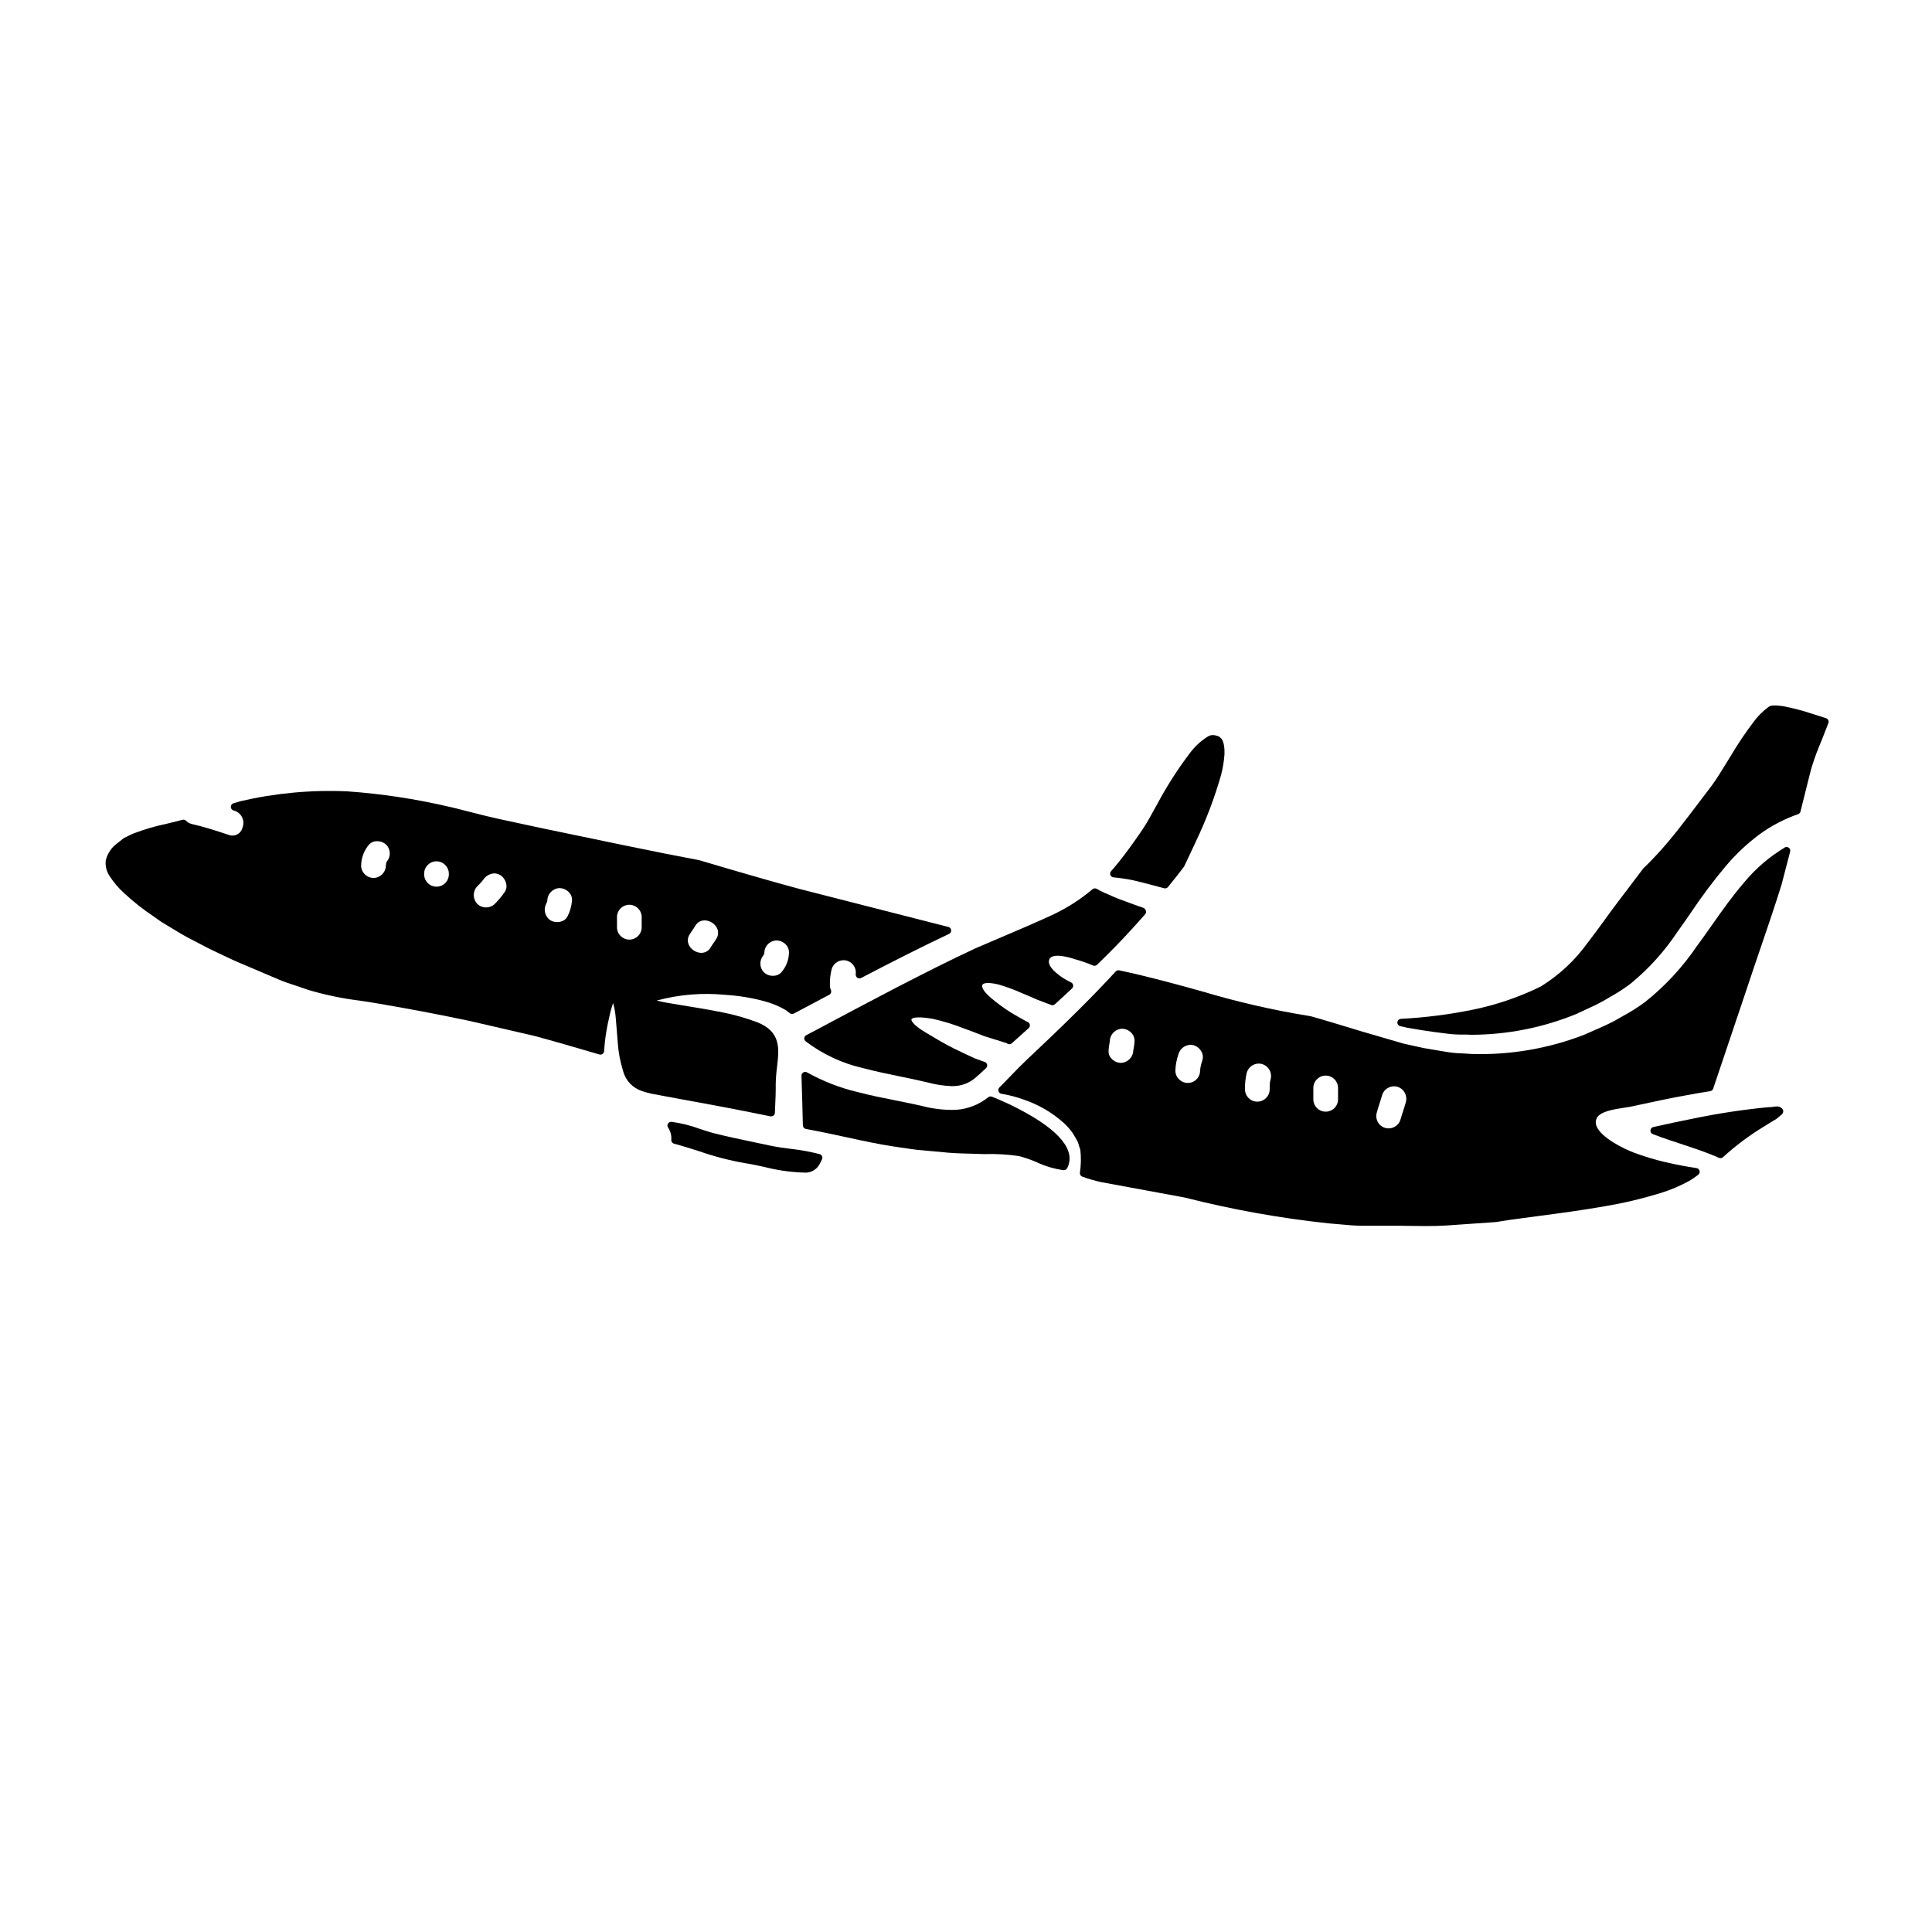
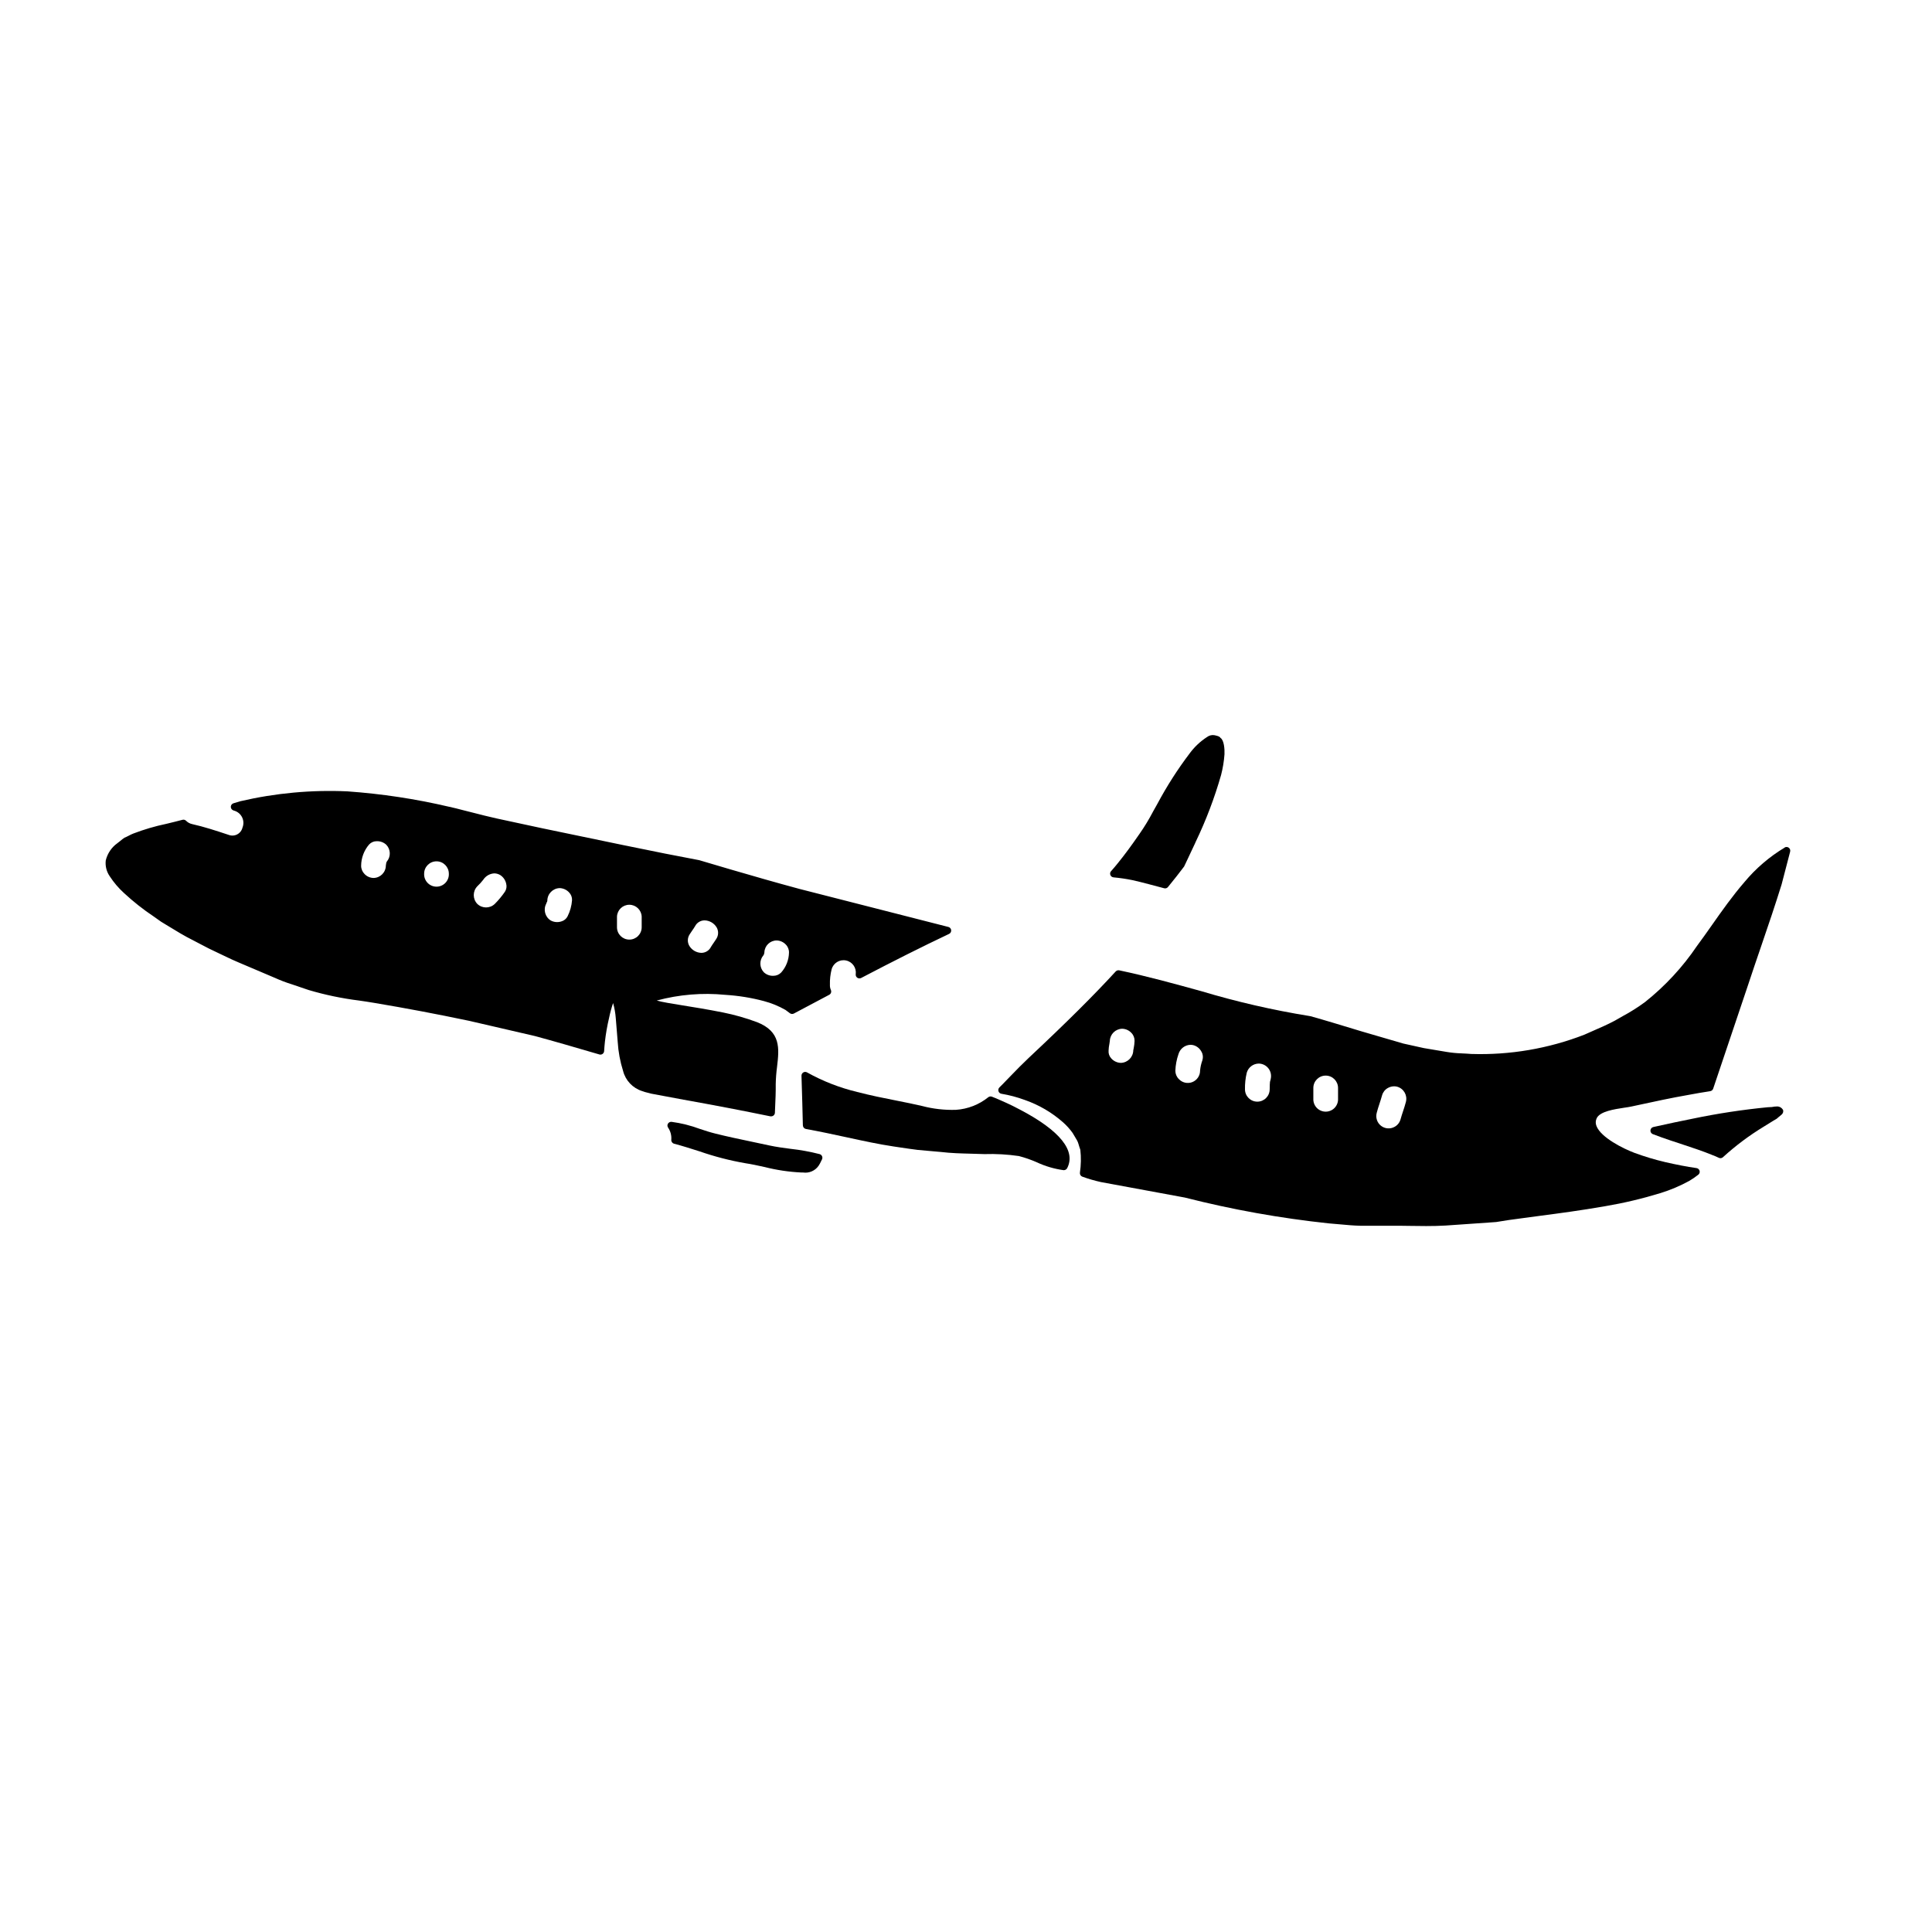
<svg xmlns="http://www.w3.org/2000/svg" fill="#000000" width="800px" height="800px" version="1.1" viewBox="144 144 512 512">
  <g>
    <path d="m439.11 376.51c1.652 0.152 3.293 0.391 4.918 0.719 1.379 0.312 2.898 0.676 4.559 1.125 0.789 0.199 1.598 0.418 2.441 0.648l1.492 0.395h-0.004c0.082 0.02 0.168 0.031 0.254 0.031 0.293 0 0.574-0.133 0.758-0.363 1.652-2.027 3.027-3.762 4.273-5.43l0.898-1.895c0.641-1.348 1.328-2.781 2.035-4.328l0.168-0.395 0.004 0.004c2.719-5.676 4.957-11.574 6.688-17.625 0.473-1.809 0.773-3.652 0.906-5.512 0.066-1.332-0.113-3.746-1.055-4.328-0.23-0.395-0.746-0.52-1.324-0.656l-0.211-0.051v-0.004c-0.715-0.137-1.457 0.035-2.039 0.477-1.801 1.168-3.375 2.656-4.641 4.391-3.184 4.207-6.031 8.664-8.516 13.32-0.395 0.684-0.789 1.387-1.18 2.106v0.004c-1.043 1.996-2.215 3.926-3.504 5.773-2.168 3.148-3.938 5.547-5.785 7.824-0.555 0.719-1.18 1.414-1.805 2.133h-0.004c-0.25 0.277-0.316 0.676-0.172 1.02 0.137 0.352 0.469 0.59 0.844 0.617z" />
    <path d="m353.49 448.45c-1.855-0.242-3.766-0.496-5.594-0.891-1.602-0.348-3.207-0.691-4.812-1.023-3.125-0.656-6.356-1.336-9.496-2.121-1.375-0.34-2.781-0.789-4.152-1.254h-0.004c-2.414-0.898-4.922-1.523-7.477-1.863-0.379-0.027-0.738 0.16-0.938 0.477-0.199 0.328-0.188 0.738 0.031 1.055 0.645 0.945 0.945 2.082 0.852 3.227-0.039 0.477 0.27 0.914 0.734 1.035 2.305 0.609 4.555 1.332 6.727 2.023 3.957 1.375 8.02 2.43 12.145 3.148 1.598 0.238 3.309 0.609 5.117 1.008 3.188 0.812 6.449 1.297 9.734 1.453h0.438c1.605 0.242 3.211-0.445 4.141-1.781 0.273-0.418 0.512-0.859 0.711-1.316l0.195-0.395h0.004c0.121-0.266 0.121-0.57 0-0.836-0.121-0.262-0.352-0.461-0.629-0.539-2.539-0.652-5.121-1.121-7.727-1.406z" />
-     <path d="m357.67 418.33c-0.293 0.152-0.488 0.445-0.52 0.77-0.035 0.328 0.098 0.652 0.352 0.859 4.523 3.445 9.734 5.871 15.281 7.117 3.203 0.855 6.477 1.527 9.641 2.176 2.477 0.508 4.945 1.012 7.391 1.605 2.09 0.57 4.238 0.898 6.402 0.984 0.227 0 0.453 0 0.672-0.02h0.004c2.004-0.074 3.93-0.809 5.473-2.094 0.953-0.789 1.938-1.703 2.949-2.66 0.246-0.238 0.355-0.586 0.285-0.922-0.074-0.332-0.312-0.609-0.637-0.723l-0.613-0.211c-0.668-0.234-1.348-0.473-1.922-0.691-2.062-0.93-3.898-1.801-5.559-2.621-2.523-1.258-4.535-2.469-6.156-3.441l-1.137-0.672c-4.297-2.508-4.051-3.617-4.039-3.66 0.012-0.043 0.367-1.027 5.551-0.145v-0.004c2.801 0.625 5.547 1.465 8.215 2.516 1.641 0.59 3.445 1.27 5.512 2.086 1.18 0.367 2.457 0.789 3.793 1.18l2.176 0.688h0.004c0.066 0.07 0.145 0.129 0.23 0.176 0.387 0.211 0.871 0.137 1.18-0.18 0.121-0.121 0.242-0.238 0.375-0.348l0.82-0.734c1.102-0.988 2.168-1.945 3.219-2.902v-0.004c0.238-0.215 0.355-0.535 0.312-0.855-0.039-0.316-0.234-0.598-0.523-0.746-0.133-0.07-0.27-0.133-0.41-0.184-1.512-0.824-2.863-1.594-4.031-2.301-1.832-1.145-3.578-2.418-5.227-3.812-2.688-2.254-2.519-3.269-2.394-3.543 0.207-0.504 1.449-0.789 4.297-0.105 2.09 0.605 4.129 1.359 6.109 2.258 1.117 0.438 2.312 0.965 3.621 1.543l0.434 0.188c0.66 0.262 1.352 0.523 2.066 0.789l1.688 0.641v0.004c0.348 0.137 0.742 0.062 1.012-0.195 1.574-1.426 3.082-2.82 4.527-4.184 0.234-0.219 0.344-0.535 0.305-0.852-0.047-0.312-0.242-0.586-0.52-0.734l-0.527-0.273c-0.395-0.203-0.789-0.395-1.121-0.609h-0.004c-1.105-0.645-2.129-1.43-3.035-2.336-1.605-1.668-1.227-2.59-1.102-2.906 0.301-0.738 1.234-1.051 2.781-0.941 1.34 0.141 2.66 0.438 3.934 0.883 1.66 0.449 3.285 1.012 4.867 1.684 0.359 0.156 0.781 0.078 1.062-0.195 3.457-3.34 6.34-6.297 8.809-9.012 1.457-1.574 2.754-3.047 4.023-4.477 0.188-0.305 0.203-0.684 0.047-1.004-0.172-0.355-0.5-0.609-0.887-0.688-1.602-0.559-3.039-1.066-4.348-1.574-2.336-0.809-4.203-1.652-5.566-2.269l-0.32-0.141v-0.004c-0.621-0.273-1.23-0.586-1.812-0.934-0.363-0.219-0.82-0.184-1.145 0.082-3.09 2.602-6.492 4.809-10.125 6.566-4.797 2.227-9.301 4.141-14.074 6.172-2.238 0.953-4.512 1.918-6.879 2.945-13.297 6.223-27.75 13.93-43.047 22.09z" />
    <path d="m348.17 439.84c0.066 0.004 0.137 0.004 0.203 0 0.527 0 0.961-0.414 0.984-0.941l0.051-1.25c0.102-2.203 0.195-4.289 0.168-6.394v-0.004c0.035-1.527 0.152-3.051 0.355-4.566 0.559-4.793 1.086-9.32-5.375-11.828h-0.004c-2.918-1.082-5.914-1.934-8.965-2.547-4.164-0.828-7.812-1.414-10.746-1.883-2.809-0.453-5.512-0.887-6.801-1.277 5.914-1.594 12.066-2.106 18.16-1.508 3.445 0.211 6.863 0.758 10.199 1.645 2.016 0.531 3.957 1.324 5.769 2.359l1.18 0.883c0.305 0.215 0.703 0.242 1.031 0.07l9.371-4.969c0.461-0.238 0.656-0.797 0.441-1.27-0.191-0.438-0.277-0.914-0.254-1.391-0.039-1.375 0.113-2.746 0.449-4.082 0.445-1.664 2.109-2.699 3.801-2.356 1.691 0.34 2.824 1.938 2.59 3.648-0.047 0.363 0.113 0.723 0.418 0.934 0.301 0.203 0.691 0.23 1.016 0.062 8.461-4.43 16.086-8.266 23.305-11.684 0.375-0.176 0.598-0.57 0.555-0.984-0.039-0.414-0.336-0.754-0.734-0.855l-39.445-10.074c-6.652-1.793-12.434-3.469-18.258-5.164l-8.332-2.461c-5.484-1.023-12.039-2.32-20.027-3.973-6.59-1.363-13.824-2.871-21.602-4.488l-5.285-1.137c-2.195-0.477-4.438-0.957-6.727-1.449l-3.227-0.758c-1.02-0.25-2.035-0.504-3.113-0.789-0.879-0.203-1.75-0.434-2.629-0.664-1.215-0.32-2.438-0.637-3.68-0.902l-0.004 0.004c-8.859-2.078-17.871-3.441-26.949-4.082-9.539-0.43-19.09 0.453-28.391 2.621l-1.785 0.539c-0.391 0.113-0.672 0.453-0.711 0.859-0.035 0.402 0.18 0.789 0.547 0.969 0.148 0.074 0.305 0.133 0.465 0.168 0.883 0.289 1.605 0.93 2 1.77 0.395 0.844 0.422 1.809 0.078 2.672-0.184 0.777-0.699 1.441-1.41 1.809-0.711 0.371-1.547 0.41-2.293 0.113l-0.289-0.094c-3.039-1.004-6.188-2.043-9.371-2.754h0.004c-0.598-0.129-1.145-0.43-1.574-0.859-0.25-0.262-0.625-0.371-0.973-0.273-1.477 0.395-2.914 0.738-4.297 1.074h-0.004c-2.969 0.621-5.887 1.48-8.727 2.566-0.418 0.168-0.828 0.359-1.227 0.578-0.363 0.199-0.742 0.375-1.129 0.531-0.379 0.258-0.742 0.539-1.086 0.84l-1.402 1.098v0.004c-1.227 1.082-2.086 2.516-2.465 4.109-0.16 1.477 0.219 2.961 1.07 4.18 1.059 1.625 2.32 3.113 3.758 4.418 2.465 2.289 5.113 4.379 7.914 6.246l1.918 1.359 1.391 0.848c1.258 0.762 2.5 1.523 3.723 2.246 1.105 0.664 2.234 1.246 3.348 1.82 0.613 0.32 1.227 0.633 1.82 0.953 1.461 0.789 3.113 1.629 5.203 2.59 0.598 0.277 1.18 0.559 1.777 0.844 1.141 0.543 2.262 1.078 3.363 1.527l9.445 4.016v-0.004c1.508 0.688 3.055 1.281 4.641 1.77l4.363 1.484c4.394 1.305 8.887 2.242 13.434 2.805 1.344 0.199 2.699 0.395 4.082 0.633 8.23 1.379 16.41 2.922 24.977 4.723l6.93 1.598c3.336 0.789 6.875 1.574 10.586 2.453 5.164 1.391 10.773 3.035 16.707 4.769l0.359 0.105 0.008 0.004c0.285 0.086 0.594 0.035 0.84-0.137 0.246-0.172 0.402-0.445 0.422-0.746 0.047-0.867 0.133-1.73 0.211-2.512 0.242-2.117 0.609-4.219 1.102-6.297 0.27-1.332 0.625-2.648 1.062-3.934 0.371 1.309 0.609 2.652 0.711 4.008l0.512 6.297v0.004c0.16 2.617 0.641 5.203 1.43 7.703 0.648 2.523 2.551 4.531 5.035 5.316 0.48 0.184 0.973 0.328 1.473 0.438 0.289 0.07 0.574 0.141 0.949 0.246l8.531 1.594c7.973 1.422 15.746 2.914 23.055 4.418zm-34.117-52.953v2.844c0 1.809-1.465 3.273-3.273 3.273s-3.273-1.465-3.273-3.273v-2.844c0.082-1.746 1.523-3.117 3.273-3.117 1.746 0 3.188 1.371 3.273 3.117zm12.715 4.723c0.203-0.34 0.422-0.668 0.66-0.988 0.266-0.375 0.523-0.742 0.754-1.141h0.004c0.477-0.965 1.465-1.574 2.543-1.574 1.301 0.035 2.5 0.73 3.18 1.844 0.555 0.949 0.523 2.137-0.082 3.059-0.203 0.34-0.422 0.668-0.66 0.988-0.266 0.395-0.527 0.746-0.758 1.145-0.48 0.965-1.465 1.574-2.543 1.574-1.305-0.035-2.504-0.727-3.18-1.844-0.562-0.953-0.527-2.141 0.082-3.062zm19.547 5.551c0.07-0.094 0.125-0.199 0.156-0.309 0.016-0.047 0.027-0.094 0.039-0.141 0.035-0.105 0.055-0.219 0.059-0.332 0.066-1.75 1.496-3.137 3.242-3.148 0.922 0.02 1.797 0.406 2.43 1.078 0.566 0.566 0.875 1.344 0.848 2.148-0.039 1.938-0.766 3.797-2.051 5.246-0.531 0.562-1.273 0.887-2.047 0.891-0.945 0.051-1.871-0.285-2.562-0.93-1.188-1.25-1.238-3.195-0.113-4.504zm-57.547-13.691c0.031-0.078 0.055-0.16 0.07-0.242 0.121-0.152 0.195-0.336 0.211-0.531 0.008-1.816 1.461-3.297 3.277-3.34 0.945 0.031 1.84 0.441 2.481 1.137 0.539 0.551 0.824 1.301 0.789 2.07-0.113 1.488-0.516 2.941-1.184 4.273-0.336 0.664-0.941 1.156-1.66 1.352-0.926 0.301-1.938 0.211-2.797-0.25-1.516-0.941-2.035-2.902-1.188-4.469zm-10.965-3.148c-0.789 1.148-1.684 2.227-2.672 3.215-1.293 1.258-3.352 1.258-4.644 0-1.246-1.301-1.246-3.356 0-4.656 0.57-0.535 1.094-1.113 1.574-1.73 0.645-1.004 1.738-1.637 2.934-1.699 0.555 0.008 1.098 0.164 1.574 0.449 0.809 0.523 1.375 1.348 1.574 2.289 0.195 0.727 0.07 1.5-0.34 2.133zm-14.855-4.789c0.047 0.898-0.281 1.773-0.898 2.422-0.621 0.652-1.477 1.02-2.375 1.02s-1.754-0.367-2.375-1.02c-0.617-0.648-0.945-1.523-0.898-2.422 0-1.809 1.465-3.273 3.273-3.273s3.273 1.465 3.273 3.273zm-16.402-3.262c-0.031 0.043-0.059 0.09-0.086 0.137-0.059 0.125-0.098 0.258-0.113 0.395-0.039 0.094-0.055 0.191-0.047 0.293-0.027 0.086-0.043 0.176-0.047 0.27-0.004 1.812-1.461 3.285-3.273 3.301-0.895-0.016-1.746-0.387-2.363-1.035-0.586-0.582-0.918-1.379-0.914-2.207 0.02-2.059 0.762-4.047 2.098-5.613 0.512-0.559 1.23-0.883 1.988-0.883h0.148c0.902-0.012 1.777 0.328 2.438 0.945 1.16 1.215 1.234 3.098 0.176 4.398z" />
    <path d="m614.68 437.24c-0.246-0.004-0.492 0.023-0.73 0.07-0.133 0.012-0.266 0.035-0.395 0.066h-0.023l-1.074 0.055c-6.664 0.648-13.289 1.66-19.844 3.023-3.254 0.633-6.598 1.371-10.066 2.133l-0.395 0.086c-0.426 0.094-0.738 0.457-0.77 0.891s0.227 0.836 0.633 0.992c1.668 0.629 3.301 1.23 4.809 1.719l1.969 0.645c3.676 1.215 6.578 2.18 8.922 3.148v0.004c0.605 0.219 1.199 0.473 1.781 0.754 0.137 0.066 0.285 0.102 0.438 0.102 0.254 0 0.504-0.098 0.688-0.277 3.328-3.031 6.938-5.734 10.781-8.07 0.789-0.488 1.625-1 2.465-1.527l0.957-0.566h-0.004c0.086-0.059 0.168-0.125 0.242-0.195l0.203-0.184c0.328-0.246 0.562-0.453 0.863-0.711v-0.004c0.352-0.285 0.516-0.738 0.426-1.18-0.348-0.699-1.105-1.094-1.875-0.973z" />
    <path d="m414.35 438.09c-2.578-1.391-4.762-2.32-6.625-3.113l-0.852-0.344 0.004 0.004c-0.328-0.129-0.703-0.074-0.98 0.145-2.445 1.965-5.434 3.129-8.566 3.336-3.031 0.094-6.062-0.25-8.996-1.027-2.141-0.5-4.379-0.945-6.691-1.406-3.375-0.664-6.859-1.359-10.496-2.305-4.637-1.113-9.102-2.856-13.266-5.18-0.309-0.18-0.695-0.18-1 0.008-0.309 0.184-0.492 0.52-0.48 0.879l0.215 7.188c0.051 1.969 0.105 3.969 0.152 5.973l0.004-0.004c0.012 0.469 0.348 0.863 0.809 0.949 3.797 0.684 7.371 1.465 10.832 2.211 4.328 0.941 8.441 1.832 12.398 2.422l1.891 0.281c1.508 0.223 3 0.449 4.516 0.633 1.688 0.16 3.348 0.305 4.981 0.445l1.102 0.094c2.754 0.336 5.477 0.395 8.094 0.465 1.18 0.027 2.344 0.055 3.481 0.105h-0.008c3.055-0.098 6.113 0.074 9.141 0.516 1.625 0.422 3.211 0.973 4.746 1.652 2.246 1.047 4.633 1.75 7.086 2.09h0.09c0.367 0 0.699-0.203 0.875-0.527 2.387-4.602-1.91-9.957-12.453-15.488z" />
    <path d="m616.97 368.61c-4.062 2.434-7.68 5.539-10.703 9.184-3.148 3.644-5.961 7.621-8.66 11.469-1.285 1.828-2.57 3.644-3.891 5.422h0.004c-3.801 5.617-8.438 10.625-13.742 14.848-1.898 1.402-3.898 2.668-5.981 3.781-0.707 0.395-1.41 0.789-2.066 1.18-1.879 1.004-3.836 1.859-5.731 2.68-0.789 0.348-1.574 0.688-2.301 1.016v0.004c-9.555 3.707-19.758 5.449-30 5.117-0.816-0.07-1.629-0.109-2.434-0.148v-0.004c-1.375-0.035-2.75-0.164-4.109-0.391-2.07-0.34-4.109-0.68-6.023-1.012l-5.453-1.207-11.062-3.227c-5.281-1.605-9.84-2.992-13.488-4.008-0.059 0-0.352-0.062-0.395-0.07-9.672-1.566-19.227-3.766-28.609-6.582-7.004-1.926-14.25-3.938-21.723-5.512-0.34-0.066-0.691 0.043-0.93 0.297-5.672 6.191-12.988 13.484-23.09 22.945-1.629 1.543-3.148 3.078-4.82 4.816-0.395 0.395-0.789 0.789-1.18 1.219-0.555 0.57-1.121 1.18-1.727 1.75v0.008c-0.27 0.262-0.363 0.648-0.25 1.004 0.113 0.355 0.418 0.613 0.785 0.672 2.09 0.348 4.141 0.891 6.129 1.621 3.762 1.301 7.231 3.32 10.211 5.957 0.941 0.836 1.785 1.773 2.516 2.797 0.223 0.352 0.438 0.723 0.656 1.098l0.5 0.852h0.004c0.168 0.301 0.301 0.621 0.391 0.953l0.238 0.789c0.098 0.312 0.199 0.625 0.262 0.789v-0.004c0.227 2.016 0.188 4.047-0.109 6.055-0.062 0.461 0.207 0.906 0.645 1.066 1.609 0.586 3.254 1.062 4.926 1.43 5.406 0.984 10.641 1.949 15.703 2.898l6.531 1.207c12.527 3.188 25.266 5.473 38.121 6.84 1.023 0.07 2.035 0.164 3.039 0.262 1.746 0.16 3.543 0.332 5.348 0.367h7.953c1.777 0 3.543 0 5.269 0.039 1.438 0 2.836 0.043 4.211 0.043 1.758 0 3.477-0.035 5.176-0.137l4.867-0.336c2.754-0.188 5.41-0.367 8.031-0.559l0.004-0.004c0.148-0.02 0.301-0.027 0.457-0.027 2.004-0.34 4.402-0.707 7.356-1.074 1.457-0.207 3.039-0.414 4.746-0.637 4.574-0.598 10.266-1.348 16.836-2.492 4.949-0.84 9.84-2 14.641-3.473 2.644-0.82 5.199-1.902 7.629-3.234 0.832-0.492 1.633-1.039 2.391-1.641 0.309-0.246 0.441-0.648 0.34-1.027-0.105-0.379-0.422-0.66-0.812-0.719-2.559-0.367-5.367-0.91-8.34-1.598-2.758-0.648-5.477-1.469-8.137-2.449-2.949-1.117-8.836-4.035-10.031-7.086v0.004c-0.293-0.68-0.27-1.449 0.059-2.109 0.898-1.812 4.699-2.363 7.219-2.754 0.789-0.113 1.488-0.215 2.047-0.344l1.617-0.348c4.375-0.949 8.902-1.93 13.402-2.711 1.969-0.367 3.898-0.707 5.781-0.988 0.363-0.059 0.668-0.312 0.789-0.656 3.207-9.516 6.273-18.629 9.203-27.348 1.148-3.481 2.312-6.894 3.457-10.234 1.969-5.731 3.797-11.148 5.473-16.531 0.789-2.984 1.539-5.852 2.273-8.723h-0.004c0.098-0.383-0.043-0.789-0.359-1.027-0.316-0.238-0.742-0.266-1.086-0.07zm-108.12 70.281c0.207-0.816 0.473-1.613 0.734-2.418 0.234-0.723 0.477-1.453 0.68-2.199h0.004c0.223-0.82 0.766-1.516 1.508-1.934 0.516-0.297 1.098-0.453 1.691-0.457 0.273 0 0.547 0.035 0.812 0.109 1.742 0.496 2.762 2.297 2.293 4.047-0.211 0.836-0.484 1.645-0.75 2.457-0.23 0.707-0.465 1.414-0.664 2.137-0.23 0.836-0.785 1.547-1.539 1.969-1.152 0.664-2.586 0.562-3.633-0.254-1.043-0.812-1.492-2.184-1.133-3.457zm-28.094-8.941c-0.074 0.227-0.137 0.457-0.18 0.691-0.031 0.109-0.043 0.223-0.031 0.336l-0.035 0.395c0 0.434 0 0.84-0.027 1.309l-0.004-0.004c0 1.809-1.465 3.273-3.273 3.273-1.809 0-3.273-1.465-3.273-3.273-0.031-1.48 0.129-2.957 0.473-4.398 0.41-1.422 1.707-2.41 3.191-2.422 1.004 0.02 1.945 0.492 2.559 1.289s0.828 1.828 0.59 2.805zm-42.242-5.445c-0.527-0.555-0.793-1.305-0.73-2.066 0.02-0.613 0.094-1.219 0.219-1.816 0.027-0.258 0.062-0.512 0.113-0.762 0.059-1.781 1.5-3.203 3.281-3.234 0.918 0.023 1.789 0.41 2.418 1.082 0.57 0.57 0.879 1.352 0.855 2.156-0.023 0.637-0.098 1.27-0.223 1.895-0.027 0.102-0.051 0.203-0.059 0.309-0.027 0.082-0.043 0.164-0.055 0.246-0.02 1.816-1.461 3.293-3.277 3.359-0.973-0.023-1.891-0.445-2.543-1.168zm17.793-1.156h0.004c0.41-1.422 1.691-2.418 3.172-2.465 0.289 0 0.574 0.039 0.852 0.117 0.895 0.27 1.641 0.887 2.07 1.719 0.395 0.68 0.48 1.492 0.242 2.242v0.02c-0.32 0.875-0.523 1.789-0.613 2.715 0.02 1.348-0.793 2.562-2.043 3.066-1.246 0.5-2.676 0.18-3.59-0.805-0.59-0.582-0.922-1.375-0.918-2.203 0.055-1.5 0.336-2.988 0.828-4.406zm42.289 8.969v2.844c0.047 0.895-0.281 1.77-0.898 2.422-0.617 0.648-1.477 1.016-2.375 1.016-0.898 0-1.754-0.367-2.375-1.016-0.617-0.652-0.941-1.527-0.898-2.422v-2.844c0-1.809 1.465-3.273 3.273-3.273 1.809 0 3.273 1.465 3.273 3.273z" />
-     <path d="m628.52 334.85c-0.117-0.242-0.324-0.426-0.578-0.508l-0.594-0.195-4.008-1.273v-0.004c-1.918-0.617-3.867-1.125-5.84-1.523-0.543-0.148-1.102-0.246-1.664-0.289-0.145 0-0.312-0.027-0.473-0.051h0.004c-0.355-0.059-0.715-0.074-1.074-0.043-0.078 0.008-0.16 0.008-0.242 0-0.316-0.035-0.633 0.02-0.922 0.152-0.184 0.062-0.355 0.156-0.512 0.273-1.535 1.141-2.887 2.512-4.008 4.062-2.148 2.852-4.137 5.816-5.957 8.891l-1.781 2.883c-0.684 1.113-1.367 2.223-2.102 3.336-0.875 1.312-1.715 2.406-2.519 3.445l-2.184 2.879c-3.711 4.894-7.215 9.523-10.75 13.336l-0.637 0.676c-0.789 0.832-1.535 1.633-2.285 2.363l-0.871 0.824c-1.574 2.082-3.195 4.238-4.934 6.527l-1.332 1.754c-1.289 1.672-2.555 3.41-3.867 5.223-1.43 1.969-2.922 4.031-4.66 6.277l-0.004-0.004c-3.328 4.641-7.551 8.574-12.414 11.574-5.668 2.785-11.664 4.84-17.852 6.113-6.336 1.301-12.762 2.121-19.219 2.457-0.492 0.031-0.883 0.418-0.918 0.91-0.039 0.488 0.293 0.93 0.773 1.031 0.559 0.113 1.086 0.223 1.734 0.395l3.691 0.625 3.316 0.492c1.289 0.16 2.609 0.328 3.938 0.504h0.004c1.277 0.156 2.562 0.227 3.848 0.211 0.746 0 1.496 0 2.309 0.055h0.004c9.535-0.027 18.977-1.898 27.801-5.512 0.742-0.363 1.508-0.707 2.273-1.062 1.656-0.754 3.371-1.543 5.07-2.504 0.543-0.328 1.098-0.648 1.656-0.977 1.91-1.047 3.738-2.242 5.469-3.562 4.762-3.918 8.918-8.523 12.328-13.664 1.156-1.594 2.301-3.254 3.484-4.961h-0.004c2.883-4.324 6-8.488 9.336-12.473 2.625-3.106 5.59-5.902 8.848-8.34 3.152-2.312 6.633-4.141 10.332-5.422 0.309-0.113 0.543-0.375 0.621-0.699 0.223-0.953 0.469-1.91 0.707-2.859 0.211-0.832 0.426-1.656 0.621-2.477 0.293-1.18 0.586-2.363 0.879-3.508l0.586-2.309v0.004c0.578-1.977 1.258-3.926 2.035-5.836 0.277-0.641 0.547-1.281 0.789-1.914l1.676-4.281 0.086-0.242c0.105-0.25 0.098-0.535-0.016-0.781z" />
  </g>
</svg>